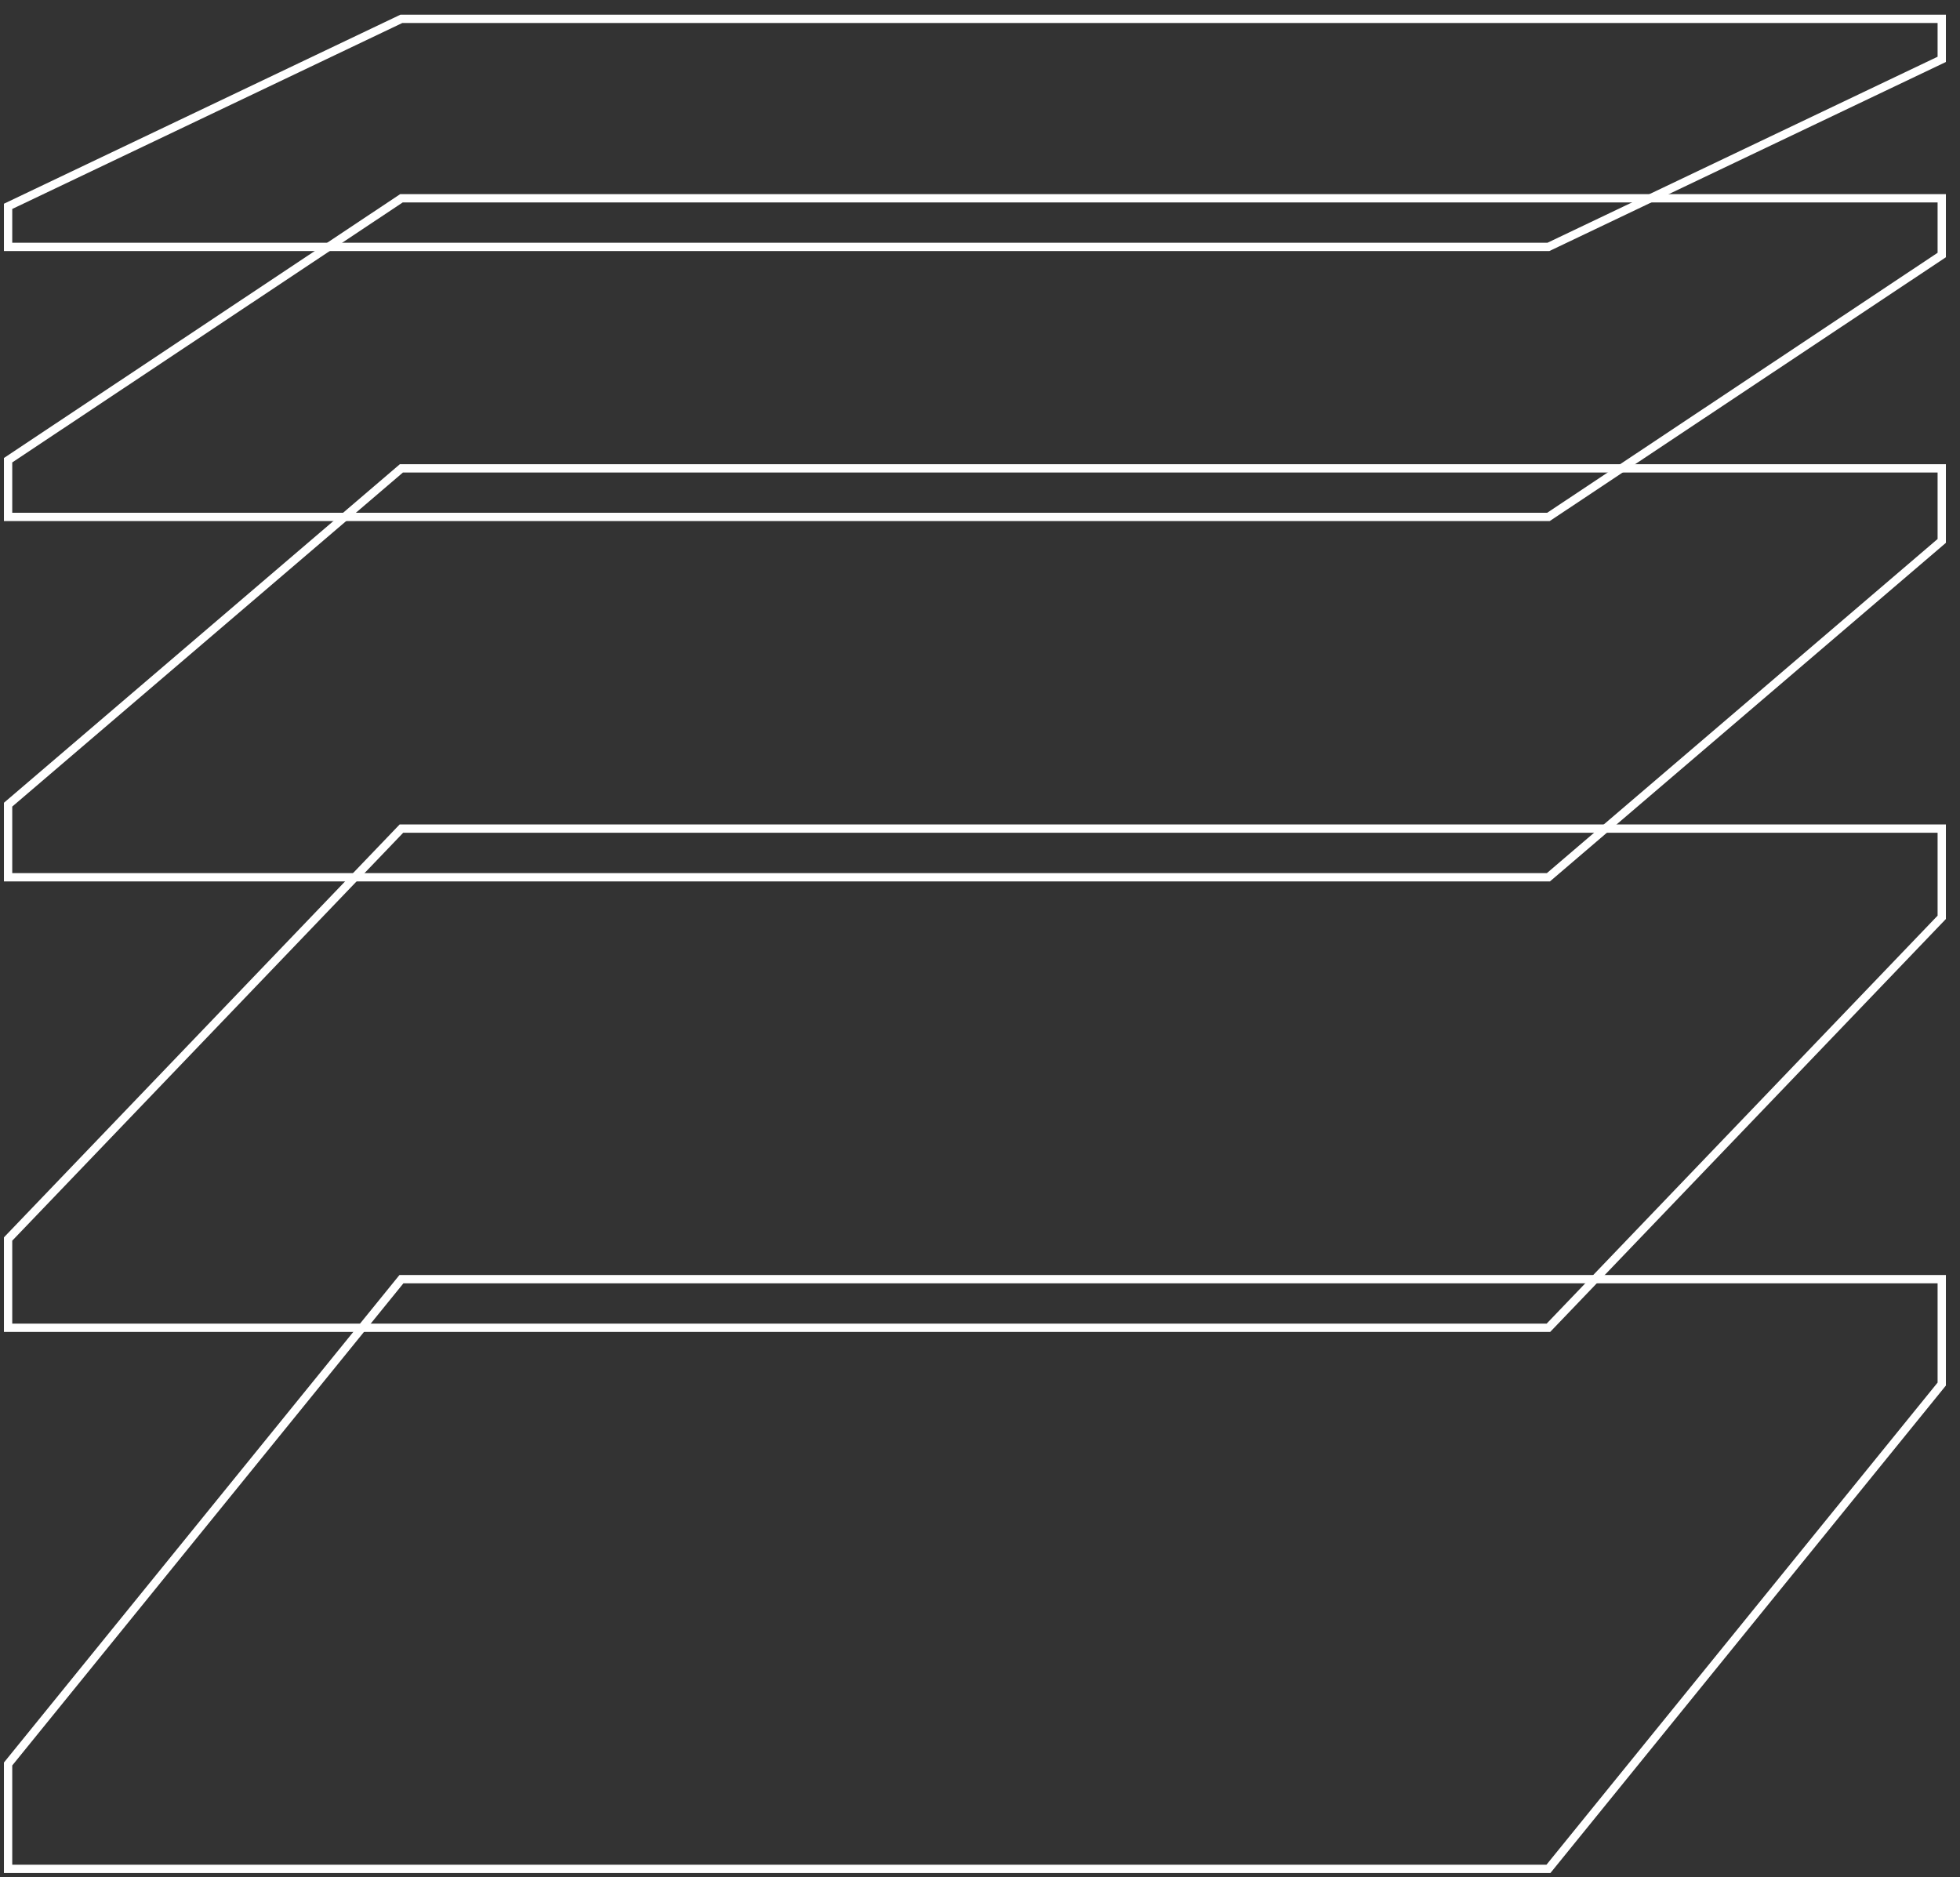
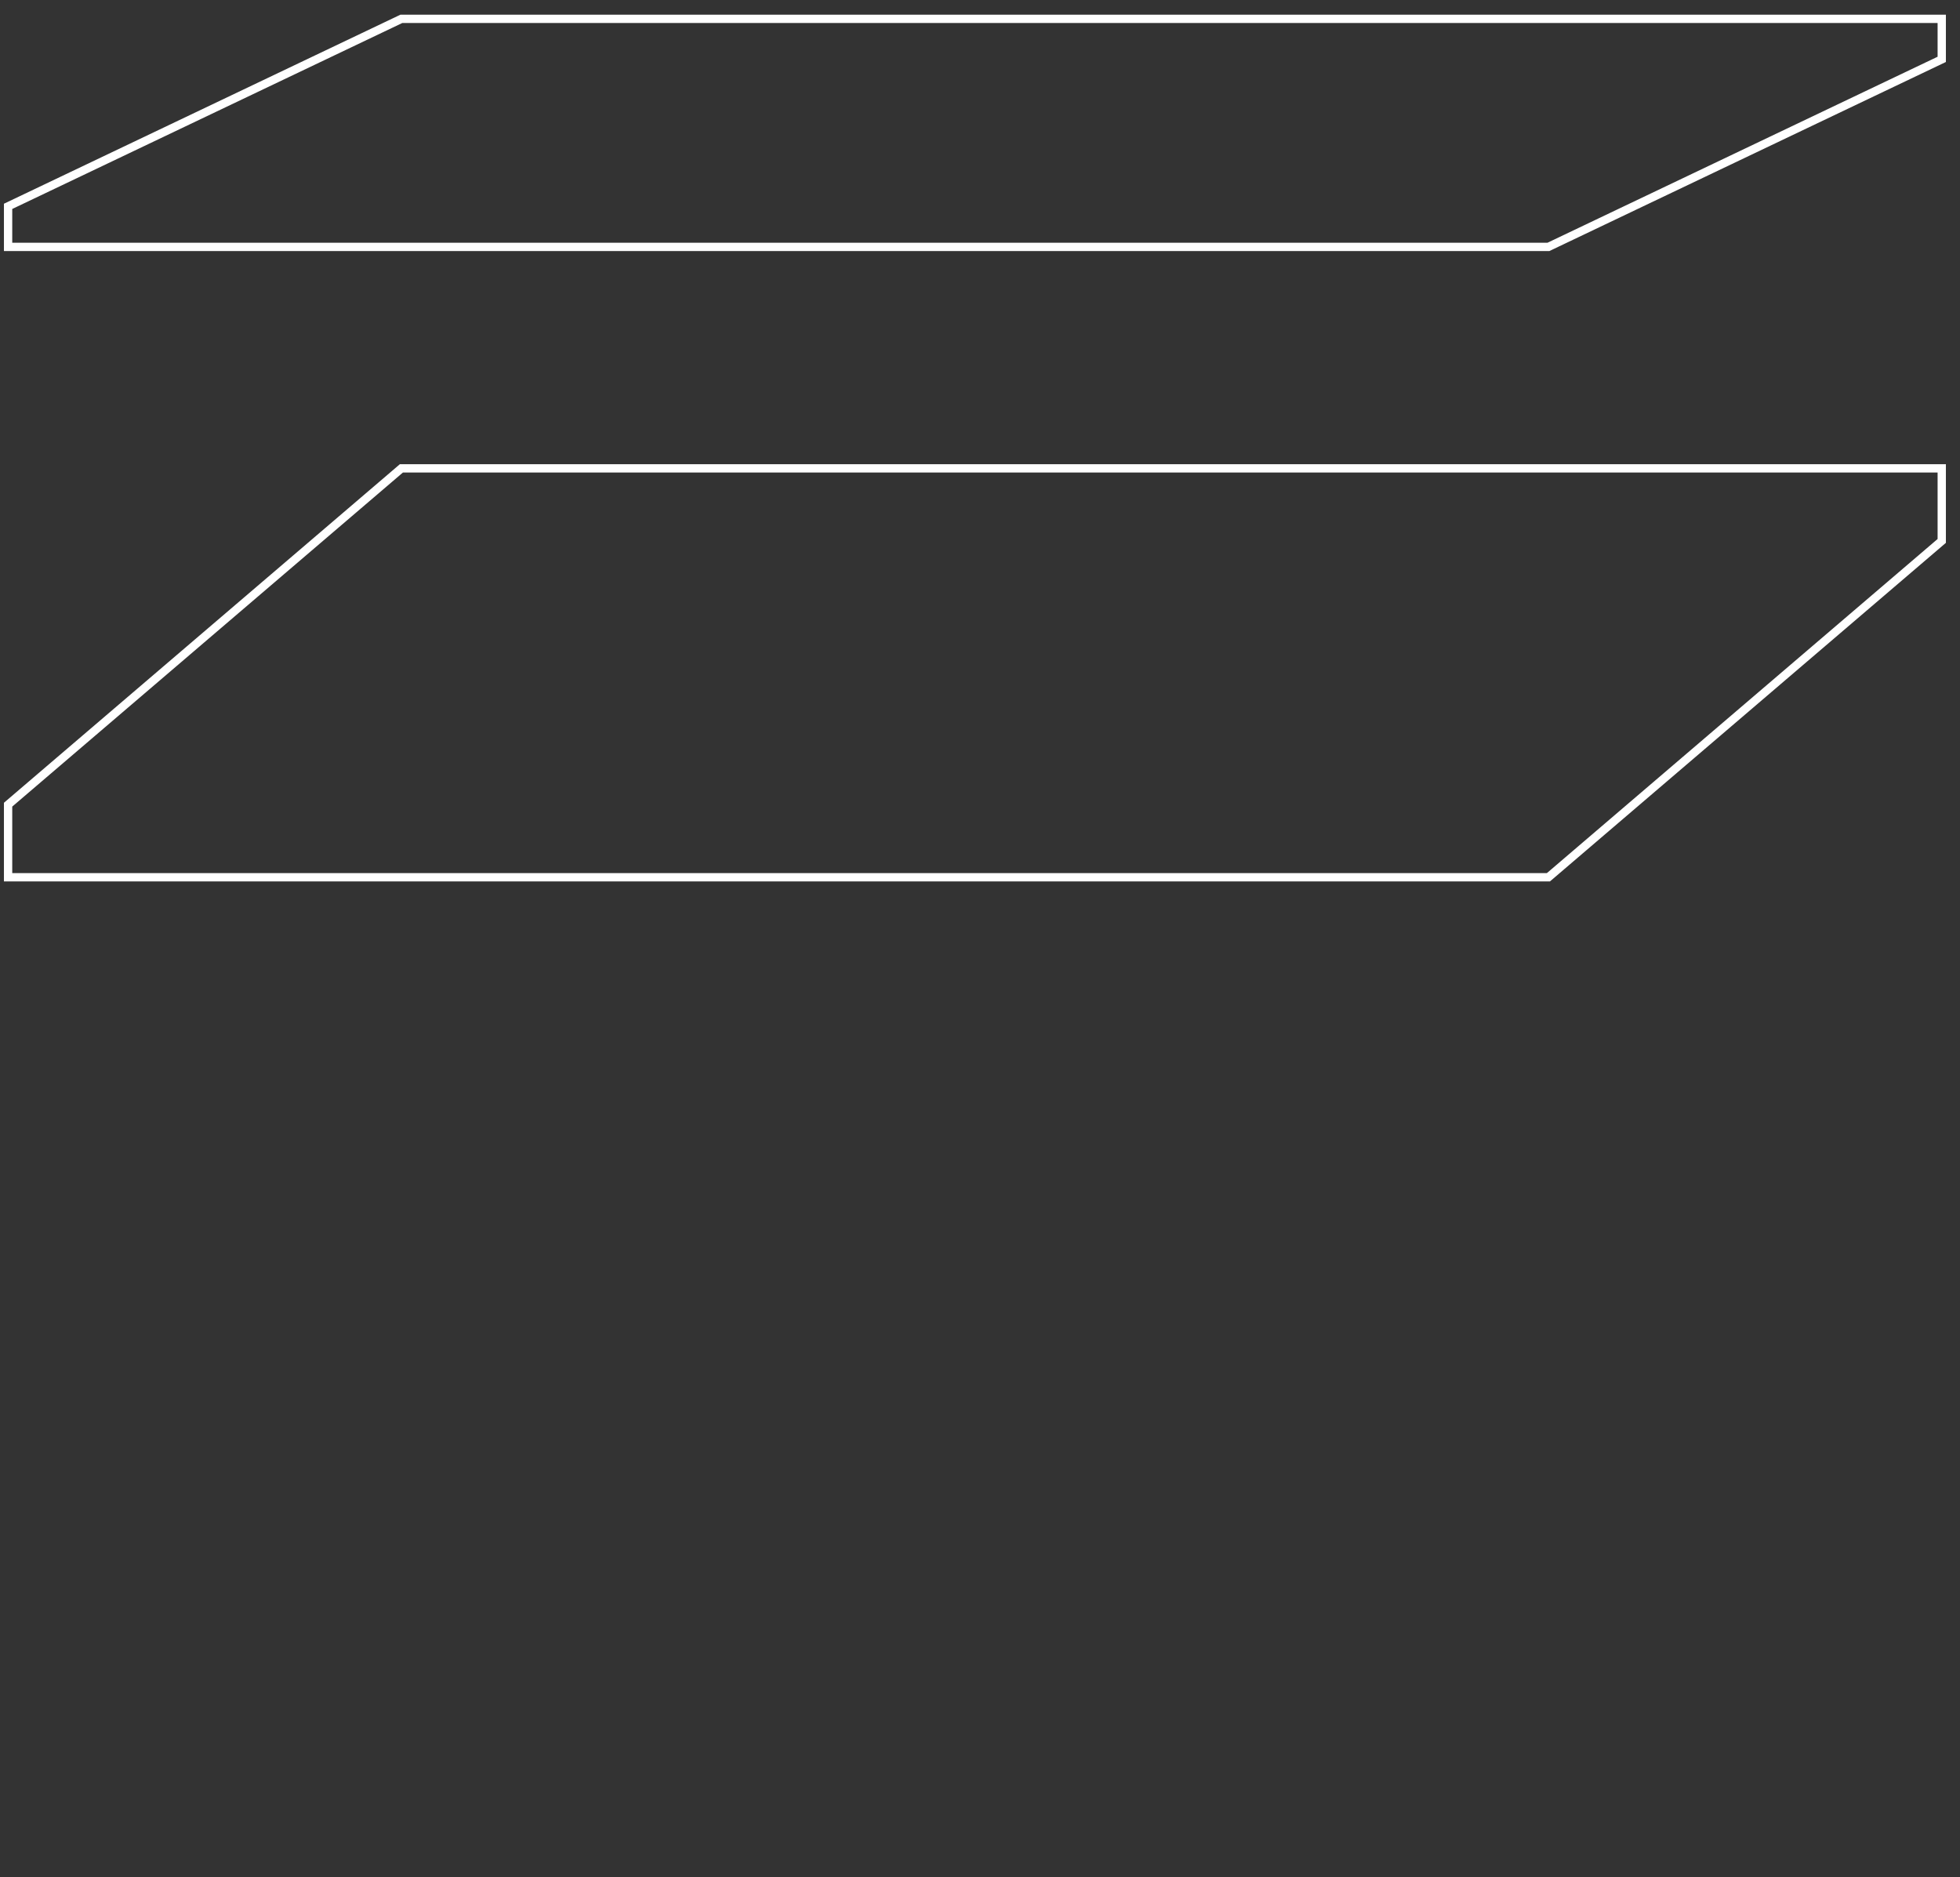
<svg xmlns="http://www.w3.org/2000/svg" width="118" height="113" viewBox="0 0 118 113" fill="none">
  <rect x="0" y="0" width="118" height="113" fill="#333333" stroke="none" />
-   <path d="M0.487 112.508L0.487 106.194L24.167 77.008L116.901 77.008L116.901 83.322L93.222 112.508L0.487 112.508Z" stroke="white" stroke-width="0.5" stroke-miterlimit="10" />
-   <path d="M0.487 79.932L0.487 74.59L24.167 49.883L116.901 49.883L116.901 55.224L93.222 79.932L0.487 79.932Z" stroke="white" stroke-width="0.5" stroke-miterlimit="10" />
  <path d="M0.487 52.811L0.487 48.442L24.167 28.195L116.901 28.195L116.901 32.564L93.222 52.811L0.487 52.811Z" stroke="white" stroke-width="0.5" stroke-miterlimit="10" />
-   <path d="M0.487 31.12L0.487 27.705L24.167 11.938L116.901 11.938L116.901 15.352L93.222 31.12L0.487 31.12Z" stroke="white" stroke-width="0.5" stroke-miterlimit="10" />
  <path d="M0.487 14.863L0.487 12.422L24.167 1.133L116.901 1.133L116.901 3.574L93.222 14.863L0.487 14.863Z" stroke="white" stroke-width="0.5" stroke-miterlimit="10" />
</svg>